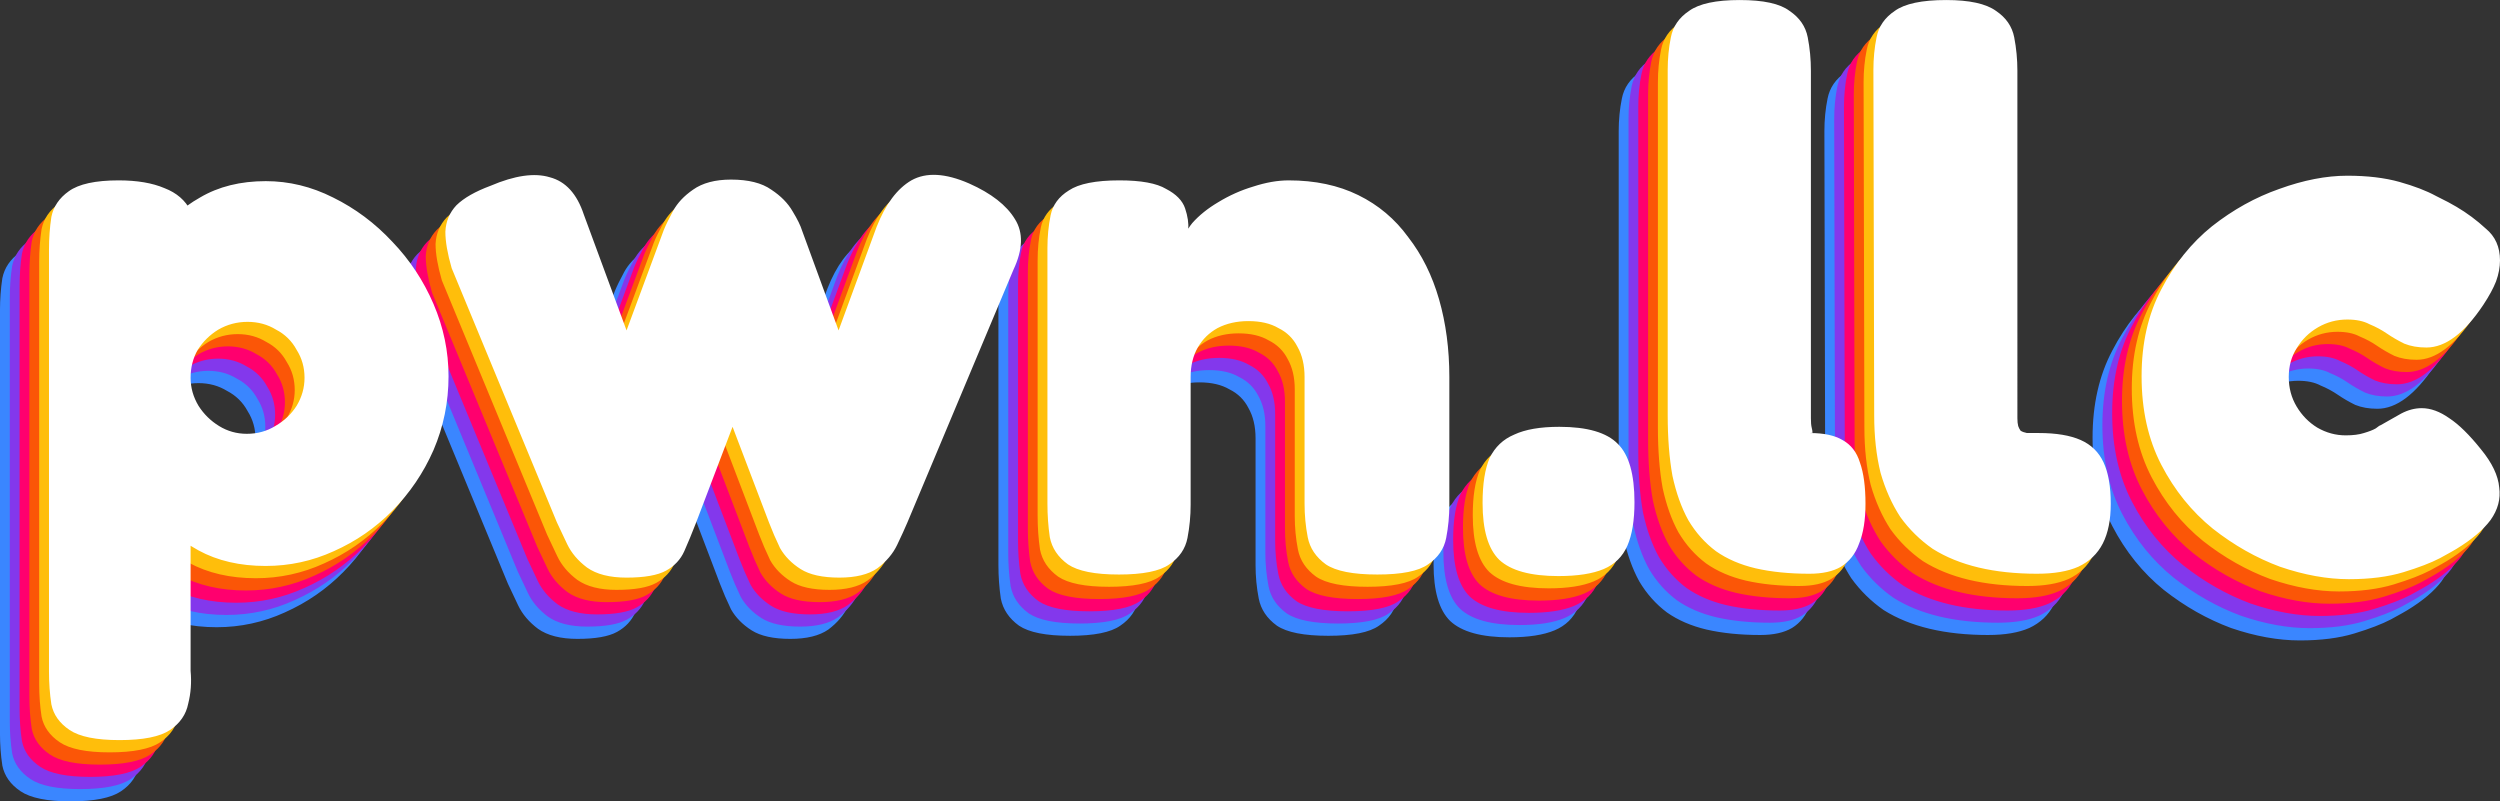
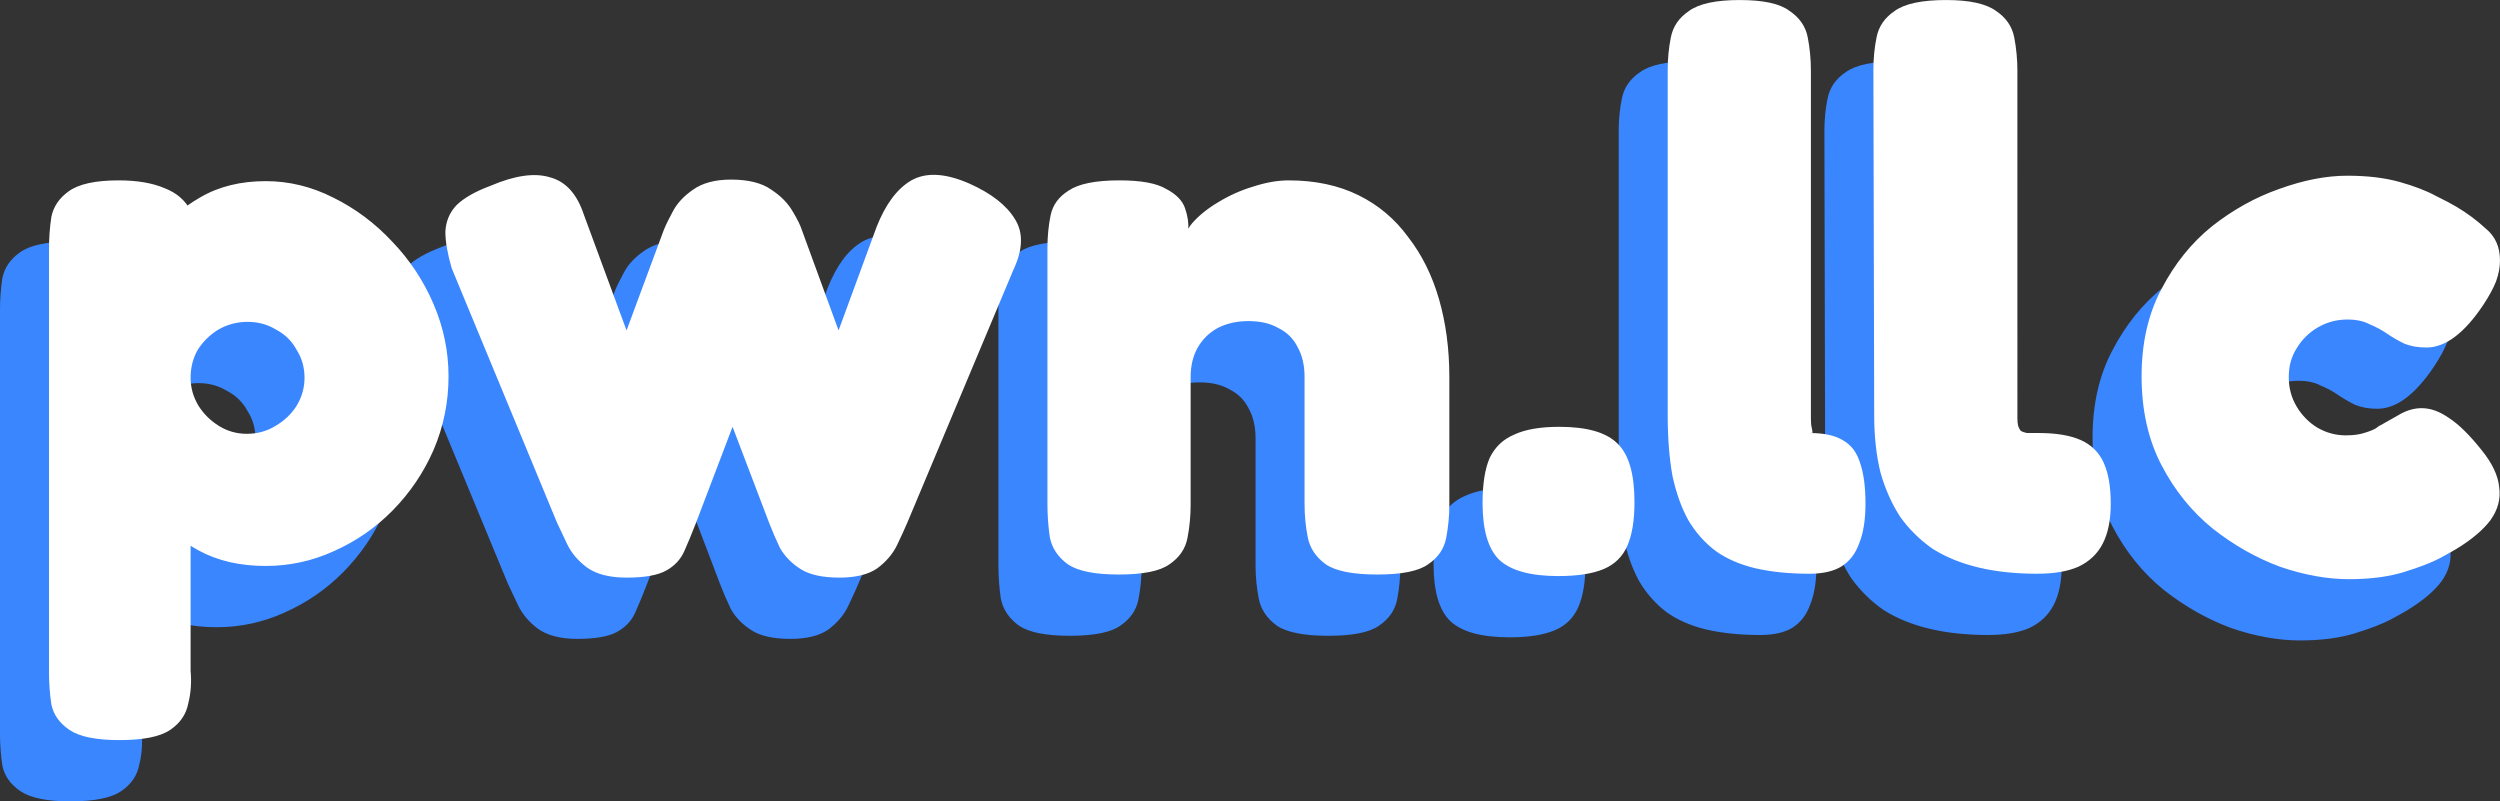
<svg xmlns="http://www.w3.org/2000/svg" xml:space="preserve" viewBox="8.34 186.69 499.16 160">
  <rect x="8.34" y="186.69" width="499.16" height="160" fill="#333333" stroke="none" />
  <g stroke-width="1.109">
    <path d="M51.618 311.923q-7.74 0-13.427-3.104t-9.32-8.382q-3.633-5.432-5.37-12.262t-1.58-14.436q.157-7.45 1.895-14.435 1.896-6.985 5.529-12.417 3.633-5.433 9.162-8.537 5.529-3.26 13.111-3.26 6.951 0 13.428 3.26 6.634 3.26 11.847 8.847 5.213 5.433 8.214 12.417 3.002 6.985 3.002 14.436 0 7.76-3.002 14.745-3.001 6.83-8.214 12.107-5.055 5.123-11.69 8.072-6.477 2.949-13.586 2.949zm-29.224 34.77q-6.95 0-9.952-2.019-3-2.018-3.633-5.122-.474-3.104-.474-6.519V248.75q0-3.415.474-6.52.632-3.104 3.476-5.121 3-2.173 9.951-2.173 5.53 0 9.163 1.552 3.633 1.397 5.212 4.501v91.89q.316 3.414-.473 6.518-.632 3.26-3.634 5.278t-10.11 2.017zm25.433-61.156q3.16 0 5.687-1.553 2.685-1.552 4.265-4.035 1.58-2.639 1.58-5.588 0-3.104-1.58-5.588-1.422-2.639-4.107-4.035-2.527-1.553-5.687-1.553t-5.845 1.553q-2.527 1.552-4.107 4.035-1.421 2.484-1.421 5.588 0 2.95 1.58 5.588 1.579 2.483 4.106 4.035t5.53 1.553m75.825 28.715q-5.055 0-7.899-2.018-2.685-2.018-3.949-4.657-1.264-2.638-2.053-4.346l-21.01-50.756q-1.263-4.346-1.263-7.295.158-3.105 2.211-5.278 2.212-2.173 6.793-3.88 7.266-3.104 11.847-1.708 4.739 1.242 6.793 7.45l8.53 23.129 7.424-20.024q.632-1.552 1.896-3.88t3.949-4.19q2.843-2.019 7.582-2.019 5.213 0 8.057 2.018 2.843 1.863 4.265 4.346 1.422 2.329 1.895 3.88l7.267 19.868 7.582-20.643q2.686-6.83 6.95-9.313 4.424-2.484 11.533.62 6.634 2.95 9.162 7.14 2.527 4.036-.316 10.09L179.73 303.23q-.79 1.863-2.054 4.502t-3.949 4.656q-2.685 1.863-7.582 1.863-5.055 0-7.74-1.707t-4.108-4.191q-1.263-2.639-2.211-5.122l-7.267-19.092-7.266 19.092q-1.264 3.26-2.37 5.743-1.105 2.483-3.633 3.88t-7.898 1.397zm98.255-.621q-7.109 0-10.11-2.018-3.002-2.173-3.634-5.433-.474-3.26-.474-6.674V248.44q0-3.414.632-6.519t3.634-4.967q3-2.017 10.11-2.017 6.476 0 9.32 1.707 3.001 1.552 3.791 3.88.79 2.329.632 4.347 0 1.862.316 2.328l-1.264.931q-.158-2.328 1.738-4.656 2.053-2.329 5.213-4.191 3.317-2.018 6.95-3.105 3.791-1.241 7.109-1.241 7.898 0 13.9 2.949 6.004 2.949 9.953 8.381 4.107 5.278 6.16 12.418t2.054 15.522v25.456q0 3.414-.632 6.674t-3.633 5.277q-2.843 2.018-10.11 2.018t-10.268-2.018q-3.001-2.173-3.633-5.432t-.632-6.675v-25.3q0-3.57-1.422-6.054-1.263-2.483-3.79-3.725-2.37-1.397-6.003-1.397-3.476 0-6.161 1.397-2.528 1.397-3.95 3.88t-1.421 5.899v25.456q0 3.415-.632 6.674t-3.633 5.278q-2.844 2.017-10.11 2.017zm87.829.31q-8.372 0-11.847-3.26-3.318-3.259-3.318-11.33 0-5.743 1.422-9.003 1.58-3.26 4.897-4.656 3.317-1.552 9.004-1.552 8.372 0 11.69 3.414 3.317 3.26 3.317 11.642 0 5.432-1.421 8.692t-4.74 4.656-9.003 1.397zm95.57-.465q-6.477 0-11.69-1.242t-9.163-3.725q-3.79-2.639-6.476-6.364-2.528-3.88-3.95-8.848-1.263-5.122-1.263-11.486l-.158-68.917q0-3.415.632-6.52.632-3.259 3.633-5.276 3.001-2.173 10.268-2.173 6.95 0 9.951 2.173 3.002 2.017 3.634 5.277t.632 6.674v69.382q0 .931.158 1.552.157.466.473.932.474.31 1.264.465h2.37q5.212 0 8.372 1.397t4.58 4.502 1.423 8.226q0 4.812-1.58 7.916t-4.897 4.657q-3.16 1.397-8.214 1.397zm-45.495 0q-6.003 0-10.742-1.087-4.581-1.086-7.898-3.415-3.318-2.483-5.53-6.208-2.053-3.725-3.158-8.848-.948-5.277-.948-12.107v-68.917q0-3.415.632-6.519.631-3.26 3.633-5.277 3.001-2.173 10.11-2.173 7.108 0 9.952 2.173 3.001 2.018 3.633 5.277t.632 6.675v69.381q0 1.242.158 1.863.158.62.158.931.158.156-.474.156 4.107 0 6.477 1.396 2.527 1.397 3.475 4.502 1.106 3.104 1.106 8.226 0 4.812-1.264 7.916-1.106 3.105-3.633 4.657-2.37 1.397-6.319 1.397zm107.73 1.086q-6.477 0-13.743-2.483-7.109-2.639-13.428-7.606-6.318-5.122-10.267-12.727-3.95-7.606-3.95-17.695 0-9.934 3.95-17.384 3.949-7.606 10.11-12.573 6.319-4.967 13.427-7.45 7.267-2.64 13.586-2.64 6.002 0 10.426 1.242t7.266 2.794q2.844 1.397 4.107 2.173 3.16 1.863 5.845 4.346 2.843 2.329 2.843 6.364 0 2.018-.79 4.191-.79 2.018-2.527 4.657-5.687 8.537-11.373 8.537-2.527 0-4.423-.776-1.896-.932-3.475-2.018t-3.476-1.863q-1.737-.931-4.423-.931-3.16 0-5.845 1.552t-4.265 4.19q-1.58 2.484-1.58 5.744t1.58 5.898 4.107 4.19q2.686 1.553 5.687 1.553 2.212 0 3.633-.466 1.58-.465 2.37-.93.79-.622.948-.622 2.211-1.241 4.107-2.328 2.053-1.086 4.107-1.086 2.685 0 5.529 2.017 2.843 1.863 6.318 6.21 3.318 4.035 3.634 7.605.474 3.415-1.738 6.519-2.211 2.95-6.793 5.743-.473.31-3.317 1.863-2.685 1.397-7.266 2.794t-10.9 1.397z" fill="#3a86ff" aria-label="pwn.llc" />
-     <path d="M53.575 309.475q-7.74 0-13.427-3.104t-9.32-8.382q-3.633-5.433-5.37-12.263t-1.58-14.435q.158-7.45 1.895-14.436 1.896-6.984 5.53-12.417 3.632-5.432 9.161-8.537 5.529-3.26 13.112-3.26 6.95 0 13.427 3.26 6.634 3.26 11.847 8.848 5.213 5.432 8.214 12.417t3.002 14.435q0 7.761-3.002 14.746-3.001 6.83-8.214 12.107-5.055 5.122-11.69 8.071-6.477 2.95-13.585 2.95m-29.224 34.769q-6.95 0-9.951-2.018t-3.634-5.122q-.474-3.105-.474-6.52v-84.282q0-3.415.474-6.52.632-3.104 3.476-5.122 3.001-2.173 9.952-2.173 5.528 0 9.162 1.552 3.633 1.397 5.213 4.502v91.889q.315 3.415-.474 6.519-.632 3.26-3.634 5.277-3 2.018-10.11 2.018m25.433-61.156q3.16 0 5.687-1.552 2.686-1.552 4.265-4.036 1.58-2.638 1.58-5.587 0-3.105-1.58-5.588-1.422-2.639-4.107-4.036-2.527-1.552-5.687-1.552t-5.845 1.552q-2.527 1.552-4.107 4.036-1.421 2.483-1.421 5.588 0 2.949 1.58 5.587 1.579 2.484 4.106 4.036t5.53 1.552m75.825 28.715q-5.055 0-7.899-2.017-2.685-2.018-3.949-4.657t-2.053-4.346l-21.01-50.756q-1.263-4.346-1.263-7.296.158-3.104 2.211-5.277 2.212-2.173 6.793-3.88 7.266-3.105 11.847-1.708 4.74 1.242 6.793 7.45l8.53 23.128 7.424-20.023q.632-1.552 1.896-3.88t3.95-4.191q2.843-2.018 7.582-2.018 5.212 0 8.056 2.018 2.843 1.863 4.265 4.346 1.422 2.328 1.896 3.88l7.266 19.868 7.583-20.644q2.685-6.83 6.95-9.313 4.423-2.483 11.532.621 6.634 2.95 9.162 7.14 2.527 4.036-.316 10.089l-21.168 50.445q-.79 1.863-2.053 4.502-1.264 2.638-3.95 4.656-2.685 1.863-7.582 1.863-5.055 0-7.74-1.708t-4.108-4.19q-1.263-2.64-2.211-5.123l-7.267-19.091-7.266 19.091q-1.264 3.26-2.37 5.743-1.105 2.484-3.633 3.88t-7.898 1.398m98.255-.62q-7.109 0-10.11-2.018-3.002-2.173-3.634-5.433-.474-3.26-.474-6.674V245.99q0-3.415.632-6.519t3.634-4.967q3.001-2.018 10.11-2.018 6.476 0 9.32 1.708 3.001 1.552 3.791 3.88t.632 4.346q0 1.863.316 2.328l-1.264.932q-.158-2.329 1.738-4.657 2.053-2.328 5.213-4.19 3.317-2.019 6.95-3.105 3.791-1.242 7.109-1.242 7.898 0 13.901 2.95 6.003 2.948 9.952 8.381 4.107 5.277 6.16 12.417t2.054 15.522v25.456q0 3.415-.632 6.675-.631 3.26-3.633 5.277-2.843 2.018-10.11 2.018t-10.268-2.018q-3.001-2.173-3.633-5.433t-.632-6.674v-25.3q0-3.57-1.421-6.054-1.264-2.483-3.792-3.725-2.369-1.397-6.002-1.397-3.476 0-6.161 1.397-2.527 1.397-3.95 3.88-1.42 2.484-1.42 5.899v25.456q0 3.414-.633 6.674-.632 3.26-3.633 5.277-2.843 2.018-10.11 2.018zm87.829.31q-8.372 0-11.847-3.26-3.318-3.26-3.318-11.33 0-5.743 1.422-9.003 1.58-3.26 4.897-4.657 3.317-1.552 9.004-1.552 8.372 0 11.69 3.415 3.317 3.26 3.317 11.641 0 5.433-1.421 8.692t-4.74 4.657-9.003 1.397zm95.57-.466q-6.477 0-11.69-1.241t-9.162-3.726q-3.792-2.638-6.477-6.363-2.528-3.88-3.95-8.848-1.263-5.122-1.263-11.486l-.158-68.917q0-3.415.632-6.52.632-3.259 3.633-5.277 3.001-2.173 10.268-2.173 6.95 0 9.952 2.173 3 2.018 3.633 5.278.632 3.26.632 6.674v69.382q0 .931.158 1.552.158.466.473.931.474.31 1.264.466h2.37q5.213 0 8.372 1.397t4.581 4.501 1.422 8.227q0 4.811-1.58 7.916t-4.897 4.656q-3.16 1.397-8.214 1.397zm-45.495 0q-6.003 0-10.742-1.086-4.581-1.087-7.898-3.415-3.318-2.483-5.529-6.209-2.054-3.725-3.16-8.847-.947-5.277-.947-12.107v-68.917q0-3.415.632-6.52.632-3.259 3.633-5.276 3.001-2.173 10.11-2.173t9.952 2.173q3.001 2.017 3.633 5.277t.632 6.674v69.382q0 1.242.158 1.863.158.62.158.931.158.155-.474.155 4.107 0 6.477 1.397 2.527 1.397 3.475 4.501 1.106 3.105 1.106 8.227 0 4.812-1.264 7.916-1.106 3.104-3.633 4.657-2.37 1.397-6.319 1.397m107.73 1.087q-6.477 0-13.743-2.484-7.109-2.638-13.427-7.605-6.32-5.122-10.268-12.728-3.95-7.605-3.95-17.694 0-9.935 3.95-17.385 3.95-7.605 10.11-12.573 6.319-4.967 13.427-7.45 7.267-2.639 13.586-2.639 6.003 0 10.426 1.242t7.266 2.794q2.844 1.397 4.107 2.173 3.16 1.862 5.845 4.346 2.844 2.328 2.844 6.364 0 2.018-.79 4.19-.79 2.019-2.528 4.657-5.687 8.537-11.373 8.537-2.527 0-4.423-.776-1.896-.931-3.475-2.018t-3.476-1.862q-1.737-.932-4.423-.932-3.16 0-5.845 1.553t-4.265 4.19q-1.58 2.484-1.58 5.744t1.58 5.898 4.107 4.19q2.686 1.553 5.687 1.553 2.212 0 3.634-.466 1.58-.465 2.37-.931.789-.621.947-.621 2.211-1.242 4.107-2.328 2.054-1.087 4.107-1.087 2.686 0 5.529 2.018 2.843 1.863 6.319 6.209 3.317 4.036 3.633 7.606.474 3.414-1.738 6.519-2.211 2.949-6.792 5.743-.474.31-3.318 1.862-2.685 1.397-7.266 2.794t-10.9 1.397z" fill="#8338ec" aria-label="pwn.llc" />
-     <path d="M55.532 307.037q-7.74 0-13.427-3.105t-9.32-8.382q-3.633-5.432-5.37-12.262t-1.58-14.436q.158-7.45 1.895-14.435 1.896-6.985 5.53-12.417 3.632-5.433 9.161-8.537 5.53-3.26 13.112-3.26 6.95 0 13.427 3.26 6.634 3.26 11.847 8.847 5.213 5.433 8.214 12.417 3.002 6.985 3.002 14.436 0 7.76-3.002 14.746-3.001 6.83-8.214 12.107-5.055 5.122-11.69 8.07-6.476 2.95-13.585 2.95zm-29.224 34.768q-6.95 0-9.951-2.017t-3.634-5.123q-.474-3.104-.474-6.519v-84.283q0-3.415.474-6.519.632-3.104 3.476-5.122 3.001-2.173 9.952-2.173 5.528 0 9.162 1.552 3.633 1.397 5.213 4.501v91.89q.316 3.414-.474 6.518-.632 3.26-3.633 5.278t-10.11 2.018zm25.433-61.155q3.16 0 5.687-1.552 2.686-1.553 4.265-4.036 1.58-2.639 1.58-5.588 0-3.104-1.58-5.588-1.421-2.638-4.107-4.035-2.527-1.552-5.687-1.552t-5.844 1.552q-2.528 1.552-4.108 4.035-1.421 2.484-1.421 5.588 0 2.95 1.58 5.588 1.58 2.483 4.107 4.036t5.528 1.552m75.825 28.715q-5.055 0-7.899-2.018-2.685-2.018-3.949-4.656t-2.053-4.346l-21.01-50.757q-1.263-4.346-1.263-7.295.158-3.104 2.211-5.277 2.212-2.173 6.793-3.88 7.266-3.105 11.847-1.708 4.74 1.241 6.793 7.45l8.53 23.128 7.424-20.023q.632-1.552 1.896-3.88 1.264-2.329 3.95-4.191 2.843-2.018 7.582-2.018 5.213 0 8.056 2.018 2.843 1.862 4.265 4.346 1.422 2.328 1.896 3.88l7.266 19.867 7.583-20.643q2.685-6.83 6.95-9.313 4.423-2.484 11.532.62 6.634 2.95 9.162 7.14 2.527 4.036-.316 10.09l-21.168 50.445q-.79 1.862-2.053 4.501-1.264 2.639-3.95 4.657-2.685 1.862-7.582 1.862-5.055 0-7.74-1.707t-4.107-4.191q-1.264-2.639-2.212-5.122l-7.266-19.091-7.267 19.09q-1.264 3.26-2.37 5.744-1.105 2.483-3.633 3.88t-7.898 1.397zm98.255-.62q-7.109 0-10.11-2.019-3.002-2.173-3.634-5.432-.474-3.26-.474-6.675v-51.066q0-3.415.632-6.52t3.634-4.966q3.001-2.018 10.11-2.018 6.477 0 9.32 1.707 3.001 1.552 3.791 3.88.79 2.329.632 4.347 0 1.862.316 2.328l-1.264.931q-.158-2.328 1.738-4.656 2.053-2.329 5.213-4.191 3.317-2.018 6.95-3.105 3.791-1.241 7.109-1.241 7.898 0 13.901 2.949t9.952 8.382q4.107 5.277 6.16 12.417t2.054 15.522v25.456q0 3.415-.632 6.674-.631 3.26-3.633 5.277-2.843 2.018-10.11 2.018t-10.268-2.018q-3.001-2.173-3.633-5.432t-.632-6.674v-25.3q0-3.57-1.421-6.054-1.264-2.484-3.792-3.726-2.369-1.397-6.002-1.397-3.476 0-6.161 1.397-2.528 1.397-3.95 3.88-1.42 2.484-1.42 5.9v25.455q0 3.415-.633 6.674-.632 3.26-3.633 5.278-2.843 2.018-10.11 2.018m87.829.31q-8.372 0-11.847-3.26-3.318-3.26-3.318-11.33 0-5.744 1.422-9.004 1.58-3.26 4.897-4.656 3.317-1.552 9.004-1.552 8.372 0 11.69 3.415 3.318 3.26 3.318 11.64 0 5.433-1.422 8.693t-4.74 4.656-9.003 1.397zm95.57-.466q-6.477 0-11.69-1.242t-9.162-3.725q-3.792-2.639-6.477-6.364-2.528-3.88-3.95-8.847-1.263-5.122-1.263-11.487l-.158-68.917q0-3.415.632-6.519.632-3.26 3.633-5.277 3.002-2.173 10.268-2.173 6.95 0 9.952 2.173 3.001 2.018 3.633 5.277t.632 6.674v69.382q0 .932.158 1.552.158.466.474.932.474.31 1.263.465h2.37q5.213 0 8.372 1.397t4.581 4.502 1.422 8.226q0 4.812-1.58 7.916t-4.897 4.657q-3.16 1.397-8.214 1.397zm-45.495 0q-6.003 0-10.742-1.087-4.58-1.086-7.898-3.414-3.317-2.484-5.529-6.21-2.054-3.724-3.16-8.847-.947-5.277-.947-12.107v-68.916q0-3.415.632-6.52.632-3.26 3.633-5.277 3.001-2.173 10.11-2.173t9.952 2.173q3.002 2.018 3.633 5.277t.632 6.675v69.382q0 1.241.158 1.862t.158.932q.158.155-.474.155 4.107 0 6.477 1.397 2.527 1.397 3.475 4.501 1.106 3.104 1.106 8.227 0 4.811-1.264 7.916-1.105 3.104-3.633 4.656-2.37 1.397-6.319 1.397zm107.73 1.086q-6.477 0-13.743-2.483-7.109-2.639-13.427-7.606-6.32-5.122-10.268-12.727-3.95-7.606-3.95-17.695 0-9.934 3.95-17.384 3.95-7.606 10.11-12.573 6.319-4.967 13.427-7.45 7.267-2.64 13.586-2.64 6.003 0 10.426 1.242t7.266 2.794q2.844 1.397 4.107 2.173 3.16 1.863 5.845 4.346 2.844 2.329 2.844 6.364 0 2.018-.79 4.191-.79 2.018-2.528 4.657-5.686 8.537-11.373 8.537-2.527 0-4.423-.776-1.896-.932-3.475-2.018-1.58-1.087-3.476-1.863-1.737-.931-4.423-.931-3.159 0-5.844 1.552t-4.266 4.191q-1.58 2.483-1.58 5.743t1.58 5.898 4.108 4.191q2.685 1.552 5.686 1.552 2.212 0 3.634-.465 1.58-.466 2.37-.932.789-.62.947-.62 2.211-1.242 4.107-2.329 2.054-1.086 4.107-1.086 2.686 0 5.529 2.018 2.843 1.862 6.319 6.208 3.317 4.036 3.633 7.606.474 3.415-1.738 6.52-2.211 2.948-6.792 5.742-.474.31-3.318 1.863-2.685 1.397-7.266 2.794t-10.9 1.397z" fill="#ff006e" aria-label="pwn.llc" />
-     <path d="M57.49 304.588q-7.74 0-13.428-3.104-5.686-3.105-9.32-8.382-3.633-5.432-5.37-12.262t-1.58-14.436q.158-7.45 1.895-14.435 1.896-6.985 5.53-12.418 3.632-5.432 9.161-8.537 5.53-3.26 13.112-3.26 6.95 0 13.427 3.26 6.634 3.26 11.847 8.848 5.213 5.432 8.214 12.417t3.002 14.436q0 7.76-3.002 14.745-3.001 6.83-8.214 12.107-5.055 5.122-11.69 8.071-6.476 2.95-13.585 2.95zm-29.224 34.769q-6.951 0-9.952-2.018t-3.634-5.122q-.473-3.104-.473-6.519v-84.283q0-3.415.473-6.52.632-3.104 3.476-5.121 3.001-2.173 9.952-2.173 5.529 0 9.162 1.552 3.633 1.397 5.213 4.501v91.889q.316 3.415-.474 6.52-.632 3.259-3.633 5.276t-10.11 2.018m25.432-61.156q3.16 0 5.687-1.552 2.686-1.552 4.265-4.035 1.58-2.64 1.58-5.588 0-3.105-1.58-5.588-1.421-2.639-4.107-4.036-2.527-1.552-5.687-1.552t-5.844 1.552q-2.528 1.553-4.108 4.036-1.421 2.483-1.421 5.588 0 2.949 1.58 5.588 1.58 2.483 4.107 4.035t5.528 1.552m75.825 28.716q-5.055 0-7.898-2.018-2.686-2.018-3.95-4.657-1.263-2.638-2.053-4.346l-21.01-50.756q-1.263-4.346-1.263-7.296.158-3.104 2.211-5.277 2.212-2.173 6.793-3.88 7.266-3.105 11.847-1.708 4.74 1.242 6.793 7.45l8.53 23.128 7.424-20.023q.632-1.552 1.896-3.88t3.95-4.191q2.843-2.018 7.582-2.018 5.213 0 8.056 2.018 2.843 1.863 4.265 4.346 1.422 2.328 1.896 3.88l7.266 19.868 7.583-20.644q2.685-6.83 6.95-9.313 4.423-2.483 11.532.621 6.634 2.95 9.162 7.14 2.527 4.036-.316 10.09L185.6 295.894q-.79 1.863-2.053 4.502-1.264 2.638-3.95 4.656-2.685 1.863-7.582 1.863-5.055 0-7.74-1.708t-4.107-4.19q-1.264-2.64-2.212-5.123l-7.266-19.09-7.267 19.09q-1.264 3.26-2.37 5.743-1.105 2.484-3.633 3.88-2.527 1.398-7.898 1.398zm98.255-.621q-7.109 0-10.11-2.018-3.002-2.173-3.634-5.433-.473-3.26-.473-6.674v-51.067q0-3.415.631-6.519.632-3.104 3.634-4.967 3.001-2.018 10.11-2.018 6.477 0 9.32 1.708 3.001 1.552 3.791 3.88t.632 4.346q0 1.863.316 2.329l-1.264.93q-.158-2.327 1.738-4.656 2.053-2.328 5.213-4.19 3.317-2.018 6.95-3.105 3.791-1.242 7.109-1.242 7.898 0 13.901 2.95t9.952 8.381q4.107 5.278 6.16 12.418t2.054 15.521v25.456q0 3.415-.632 6.675t-3.633 5.277q-2.843 2.018-10.11 2.018t-10.268-2.018q-3.001-2.173-3.633-5.433t-.632-6.674v-25.3q0-3.57-1.422-6.054-1.263-2.483-3.79-3.725-2.37-1.397-6.003-1.397-3.476 0-6.161 1.397-2.528 1.397-3.95 3.88-1.421 2.484-1.421 5.899v25.456q0 3.415-.632 6.674t-3.633 5.277q-2.844 2.018-10.11 2.018m87.83.31q-8.373 0-11.848-3.26-3.318-3.259-3.318-11.33 0-5.743 1.422-9.003 1.58-3.26 4.897-4.656 3.317-1.553 9.004-1.553 8.373 0 11.69 3.415 3.318 3.26 3.318 11.641 0 5.433-1.422 8.693t-4.74 4.656-9.003 1.397m95.569-.465q-6.477 0-11.69-1.242t-9.162-3.725q-3.791-2.639-6.477-6.364-2.527-3.88-3.95-8.848-1.263-5.122-1.263-11.486l-.158-68.917q0-3.415.632-6.52.632-3.259 3.633-5.277 3.002-2.173 10.268-2.173 6.95 0 9.952 2.173 3.001 2.018 3.633 5.278t.632 6.674v69.382q0 .931.158 1.552.158.466.474.931.474.31 1.264.466h2.369q5.213 0 8.372 1.397t4.581 4.501 1.422 8.227q0 4.812-1.58 7.916t-4.897 4.656q-3.159 1.397-8.214 1.397zm-45.495 0q-6.003 0-10.742-1.087-4.58-1.086-7.898-3.415-3.317-2.483-5.529-6.208-2.054-3.726-3.16-8.848-.947-5.277-.947-12.107V205.56q0-3.415.632-6.519.632-3.26 3.633-5.277 3.001-2.173 10.11-2.173t9.952 2.173q3.002 2.017 3.633 5.277t.632 6.674v69.382q0 1.242.158 1.863.158.62.158.931.158.155-.474.155 4.108 0 6.477 1.397 2.528 1.397 3.475 4.502 1.106 3.104 1.106 8.226 0 4.812-1.264 7.916-1.105 3.105-3.633 4.657-2.37 1.397-6.318 1.397zm107.73 1.086q-6.477 0-13.743-2.483-7.109-2.64-13.427-7.606-6.319-5.122-10.268-12.728t-3.949-17.694q0-9.934 3.95-17.385 3.948-7.605 10.11-12.572 6.318-4.967 13.426-7.45 7.267-2.64 13.586-2.64 6.003 0 10.426 1.242t7.266 2.794q2.844 1.397 4.107 2.173 3.16 1.863 5.845 4.346 2.844 2.328 2.844 6.364 0 2.018-.79 4.19-.79 2.019-2.528 4.657-5.686 8.537-11.373 8.537-2.527 0-4.423-.776-1.896-.931-3.475-2.018t-3.476-1.862q-1.737-.931-4.423-.931-3.159 0-5.844 1.552t-4.266 4.19q-1.58 2.484-1.58 5.744t1.58 5.898 4.108 4.19q2.685 1.553 5.686 1.553 2.212 0 3.634-.466 1.58-.465 2.37-.931.789-.62.947-.62 2.211-1.243 4.107-2.33 2.054-1.086 4.107-1.086 2.686 0 5.53 2.018 2.842 1.863 6.318 6.209 3.317 4.036 3.633 7.606.474 3.415-1.738 6.519-2.211 2.949-6.792 5.743-.474.31-3.317 1.862-2.686 1.397-7.267 2.794t-10.9 1.397z" fill="#fb5607" aria-label="pwn.llc" />
-     <path d="M59.448 302.14q-7.74 0-13.428-3.105t-9.32-8.381q-3.633-5.433-5.37-12.263t-1.58-14.435q.158-7.45 1.895-14.436 1.896-6.984 5.53-12.417 3.632-5.433 9.161-8.537 5.53-3.26 13.112-3.26 6.95 0 13.427 3.26 6.634 3.26 11.847 8.847 5.213 5.433 8.215 12.418 3 6.985 3 14.435 0 7.761-3 14.746-3.002 6.83-8.215 12.107-5.055 5.122-11.69 8.071-6.476 2.95-13.585 2.95zm-29.224 34.769q-6.95 0-9.952-2.018t-3.633-5.122q-.474-3.105-.474-6.52v-84.283q0-3.414.474-6.519.631-3.104 3.475-5.122 3.001-2.173 9.952-2.173 5.529 0 9.162 1.552 3.633 1.397 5.213 4.502v91.889q.316 3.414-.474 6.519-.632 3.26-3.633 5.277t-10.11 2.018m25.433-61.156q3.159 0 5.686-1.552 2.686-1.552 4.265-4.036 1.58-2.638 1.58-5.588 0-3.104-1.58-5.587-1.421-2.64-4.107-4.036-2.527-1.552-5.687-1.552-3.159 0-5.844 1.552-2.528 1.552-4.107 4.036-1.422 2.483-1.422 5.587 0 2.95 1.58 5.588 1.58 2.484 4.107 4.036t5.529 1.552m75.824 28.715q-5.055 0-7.898-2.018-2.686-2.017-3.95-4.656-1.263-2.639-2.053-4.346L96.57 242.69q-1.263-4.346-1.263-7.295.158-3.104 2.211-5.277 2.212-2.173 6.793-3.88 7.266-3.105 11.847-1.708 4.74 1.242 6.793 7.45l8.53 23.128 7.425-20.023q.631-1.552 1.895-3.88 1.264-2.329 3.95-4.191 2.843-2.018 7.582-2.018 5.213 0 8.056 2.018 2.843 1.862 4.265 4.346 1.422 2.328 1.896 3.88l7.266 19.868 7.583-20.644q2.685-6.83 6.95-9.313 4.423-2.483 11.532.62 6.634 2.95 9.162 7.14 2.527 4.037-.316 10.09l-21.168 50.445q-.79 1.863-2.053 4.501-1.264 2.639-3.95 4.657-2.685 1.862-7.582 1.862-5.055 0-7.74-1.707t-4.107-4.19q-1.264-2.64-2.212-5.123l-7.266-19.091-7.267 19.091q-1.264 3.26-2.37 5.743-1.105 2.484-3.633 3.88-2.527 1.397-7.898 1.397zm98.255-.62q-7.108 0-10.11-2.018-3.002-2.173-3.633-5.433-.474-3.26-.474-6.674v-51.067q0-3.415.632-6.52.631-3.103 3.633-4.966 3.001-2.018 10.11-2.018 6.477 0 9.32 1.708 3.001 1.552 3.791 3.88t.632 4.346q0 1.863.316 2.328l-1.264.932q-.158-2.329 1.738-4.657 2.054-2.328 5.213-4.19 3.317-2.019 6.95-3.105 3.792-1.242 7.109-1.242 7.898 0 13.901 2.95t9.952 8.381q4.107 5.277 6.16 12.417t2.054 15.522v25.456q0 3.415-.632 6.674-.631 3.26-3.633 5.278-2.843 2.018-10.11 2.018t-10.268-2.018q-3-2.173-3.633-5.433-.632-3.26-.632-6.674v-25.3q0-3.57-1.421-6.054-1.264-2.483-3.792-3.725-2.37-1.397-6.002-1.397-3.476 0-6.161 1.397-2.528 1.397-3.95 3.88-1.42 2.484-1.42 5.898v25.456q0 3.415-.633 6.675-.632 3.26-3.633 5.277-2.843 2.018-10.11 2.018m87.83.31q-8.373 0-11.848-3.26-3.317-3.26-3.317-11.33 0-5.744 1.421-9.003 1.58-3.26 4.897-4.657 3.318-1.552 9.004-1.552 8.373 0 11.69 3.415 3.318 3.26 3.318 11.641 0 5.433-1.422 8.692t-4.74 4.657-9.003 1.397m95.569-.466q-6.477 0-11.69-1.242t-9.162-3.725q-3.791-2.638-6.477-6.364-2.527-3.88-3.95-8.847-1.263-5.122-1.263-11.487l-.158-68.917q0-3.414.632-6.519.632-3.26 3.633-5.277 3.002-2.173 10.268-2.173 6.95 0 9.952 2.173 3.001 2.018 3.633 5.277t.632 6.675v69.382q0 .93.158 1.552.158.465.474.931.474.31 1.264.466h2.37q5.212 0 8.371 1.397t4.581 4.501 1.422 8.226q0 4.812-1.58 7.917t-4.897 4.656q-3.159 1.397-8.214 1.397zm-45.495 0q-6.003 0-10.742-1.086-4.58-1.087-7.898-3.415-3.317-2.484-5.529-6.209-2.053-3.725-3.16-8.847-.947-5.278-.947-12.107V203.11q0-3.415.632-6.52.632-3.259 3.633-5.277 3.002-2.173 10.11-2.173 7.109 0 9.952 2.173 3.002 2.018 3.634 5.278.631 3.26.631 6.674v69.382q0 1.242.158 1.862t.158.932q.158.155-.474.155 4.108 0 6.477 1.397 2.528 1.397 3.475 4.501 1.106 3.105 1.106 8.227 0 4.812-1.263 7.916-1.106 3.104-3.634 4.656-2.37 1.397-6.318 1.397zm107.73 1.087q-6.477 0-13.743-2.484-7.109-2.638-13.427-7.605-6.319-5.123-10.268-12.728-3.949-7.606-3.949-17.695 0-9.934 3.95-17.384 3.948-7.606 10.11-12.573 6.318-4.967 13.427-7.45 7.266-2.639 13.585-2.639 6.003 0 10.426 1.242t7.266 2.794q2.844 1.397 4.108 2.173 3.159 1.862 5.844 4.346 2.844 2.328 2.844 6.364 0 2.017-.79 4.19-.79 2.018-2.528 4.657-5.686 8.537-11.373 8.537-2.527 0-4.423-.776-1.895-.931-3.475-2.018t-3.475-1.863q-1.738-.93-4.424-.93-3.159 0-5.844 1.551-2.686 1.553-4.265 4.191-1.58 2.484-1.58 5.743t1.58 5.899 4.107 4.19q2.685 1.553 5.687 1.553 2.211 0 3.633-.466 1.58-.466 2.37-.931.79-.621.947-.621 2.212-1.242 4.107-2.328 2.054-1.087 4.107-1.087 2.686 0 5.53 2.018 2.843 1.862 6.318 6.209 3.317 4.035 3.633 7.605.474 3.415-1.737 6.52-2.212 2.948-6.793 5.742-.474.31-3.317 1.863-2.686 1.397-7.267 2.794t-10.9 1.397z" fill="#ffbe0b" aria-label="pwn.llc" />
    <path d="M61.405 299.692q-7.74 0-13.427-3.105t-9.32-8.382q-3.634-5.432-5.371-12.262t-1.58-14.436q.158-7.45 1.896-14.435 1.895-6.985 5.528-12.417 3.634-5.433 9.162-8.537 5.53-3.26 13.112-3.26 6.95 0 13.427 3.26 6.635 3.26 11.847 8.847 5.213 5.433 8.215 12.417 3.001 6.985 3.001 14.436 0 7.76-3.001 14.745-3.002 6.83-8.215 12.107-5.055 5.123-11.69 8.072-6.476 2.949-13.585 2.949zM32.18 334.46q-6.95 0-9.952-2.018t-3.633-5.122q-.474-3.104-.474-6.519v-84.283q0-3.415.474-6.52.631-3.103 3.475-5.121 3.001-2.173 9.952-2.173 5.529 0 9.162 1.552 3.633 1.397 5.213 4.501v91.89q.316 3.414-.474 6.518-.632 3.26-3.633 5.278t-10.11 2.018zm25.433-61.155q3.159 0 5.686-1.552 2.686-1.553 4.265-4.036 1.58-2.639 1.58-5.588 0-3.104-1.58-5.588-1.421-2.638-4.107-4.035-2.527-1.553-5.686-1.553t-5.845 1.553q-2.528 1.552-4.107 4.035-1.422 2.484-1.422 5.588 0 2.95 1.58 5.588 1.58 2.483 4.107 4.036t5.529 1.552m75.824 28.715q-5.055 0-7.898-2.018-2.686-2.018-3.95-4.656t-2.053-4.347l-21.01-50.756q-1.263-4.346-1.263-7.295.158-3.105 2.211-5.278 2.212-2.173 6.793-3.88 7.266-3.104 11.847-1.707 4.74 1.241 6.793 7.45l8.53 23.128 7.425-20.023q.631-1.553 1.895-3.88 1.264-2.329 3.95-4.192 2.843-2.018 7.582-2.018 5.213 0 8.056 2.018 2.843 1.863 4.265 4.346 1.422 2.329 1.896 3.88l7.266 19.868 7.583-20.643q2.685-6.83 6.95-9.313 4.423-2.484 11.532.62 6.634 2.95 9.162 7.14 2.527 4.036-.316 10.09l-21.168 50.445q-.79 1.862-2.053 4.5-1.264 2.64-3.95 4.657-2.685 1.863-7.582 1.863-5.055 0-7.74-1.707t-4.107-4.191q-1.264-2.639-2.212-5.122l-7.266-19.092L147.339 291q-1.264 3.26-2.37 5.743-1.105 2.483-3.632 3.88t-7.899 1.397zm98.255-.62q-7.108 0-10.11-2.019-3.001-2.173-3.633-5.432-.474-3.26-.474-6.675v-51.066q0-3.415.632-6.52t3.633-4.966q3.001-2.018 10.11-2.018 6.477 0 9.32 1.707 3.002 1.553 3.791 3.88.79 2.329.632 4.347 0 1.862.316 2.328l-1.264.931q-.158-2.328 1.738-4.656 2.054-2.328 5.213-4.191 3.317-2.018 6.95-3.104 3.792-1.242 7.109-1.242 7.898 0 13.901 2.949t9.952 8.382q4.107 5.277 6.16 12.417t2.054 15.522v25.456q0 3.415-.631 6.674-.632 3.26-3.634 5.278-2.843 2.017-10.11 2.017t-10.267-2.017q-3.002-2.173-3.634-5.433t-.632-6.674v-25.3q0-3.57-1.421-6.054-1.264-2.484-3.792-3.725-2.369-1.397-6.002-1.397-3.476 0-6.161 1.397-2.527 1.396-3.95 3.88-1.42 2.483-1.42 5.898v25.456q0 3.415-.633 6.675-.632 3.26-3.633 5.277-2.843 2.018-10.11 2.018m87.83.31q-8.373 0-11.848-3.26-3.317-3.26-3.317-11.331 0-5.743 1.421-9.003 1.58-3.26 4.897-4.656 3.318-1.552 9.004-1.552 8.373 0 11.69 3.414 3.318 3.26 3.318 11.642 0 5.432-1.422 8.692t-4.739 4.656-9.004 1.397zm95.569-.466q-6.477 0-11.69-1.242t-9.162-3.725q-3.791-2.639-6.477-6.364-2.527-3.88-3.949-8.847-1.264-5.123-1.264-11.487l-.158-68.917q0-3.415.632-6.519.632-3.26 3.633-5.277 3.002-2.173 10.268-2.173 6.95 0 9.952 2.173 3.001 2.018 3.633 5.277t.632 6.674V270.2q0 .931.158 1.552.158.466.474.932.474.31 1.264.465h2.37q5.212 0 8.371 1.397t4.581 4.502 1.422 8.226q0 4.812-1.58 7.916t-4.897 4.657q-3.159 1.397-8.214 1.397zm-45.495 0q-6.003 0-10.742-1.087-4.58-1.086-7.898-3.414-3.317-2.484-5.529-6.21-2.053-3.724-3.16-8.847-.947-5.277-.947-12.107v-68.917q0-3.414.632-6.519.632-3.26 3.633-5.277 3.002-2.173 10.11-2.173 7.109 0 9.952 2.173 3.002 2.018 3.634 5.277t.632 6.675v69.381q0 1.242.157 1.863t.158.931q.158.156-.473.156 4.107 0 6.476 1.397 2.528 1.397 3.475 4.5 1.106 3.105 1.106 8.227 0 4.812-1.264 7.916-1.105 3.105-3.633 4.657-2.37 1.397-6.318 1.397zm107.73 1.086q-6.477 0-13.743-2.483-7.109-2.639-13.427-7.606-6.319-5.122-10.268-12.727t-3.949-17.695q0-9.934 3.95-17.384 3.948-7.606 10.11-12.573 6.318-4.967 13.427-7.45 7.266-2.64 13.585-2.64 6.003 0 10.426 1.242t7.267 2.794q2.843 1.397 4.107 2.173 3.159 1.863 5.844 4.346 2.844 2.329 2.844 6.364 0 2.018-.79 4.191-.79 2.018-2.527 4.657-5.687 8.537-11.374 8.537-2.527 0-4.423-.776-1.895-.932-3.475-2.018t-3.475-1.863q-1.738-.931-4.423-.931-3.16 0-5.845 1.552-2.686 1.552-4.265 4.19-1.58 2.484-1.58 5.744t1.58 5.898 4.107 4.19q2.685 1.553 5.687 1.553 2.211 0 3.633-.466 1.58-.465 2.37-.93.79-.622.947-.622 2.212-1.241 4.107-2.328 2.054-1.086 4.107-1.086 2.686 0 5.53 2.017 2.843 1.863 6.318 6.21 3.317 4.035 3.633 7.605.474 3.415-1.737 6.519-2.212 2.949-6.793 5.743-.474.31-3.317 1.863-2.686 1.396-7.267 2.793-4.58 1.397-10.9 1.397z" fill="#fff" aria-label="pwn.llc" />
  </g>
</svg>